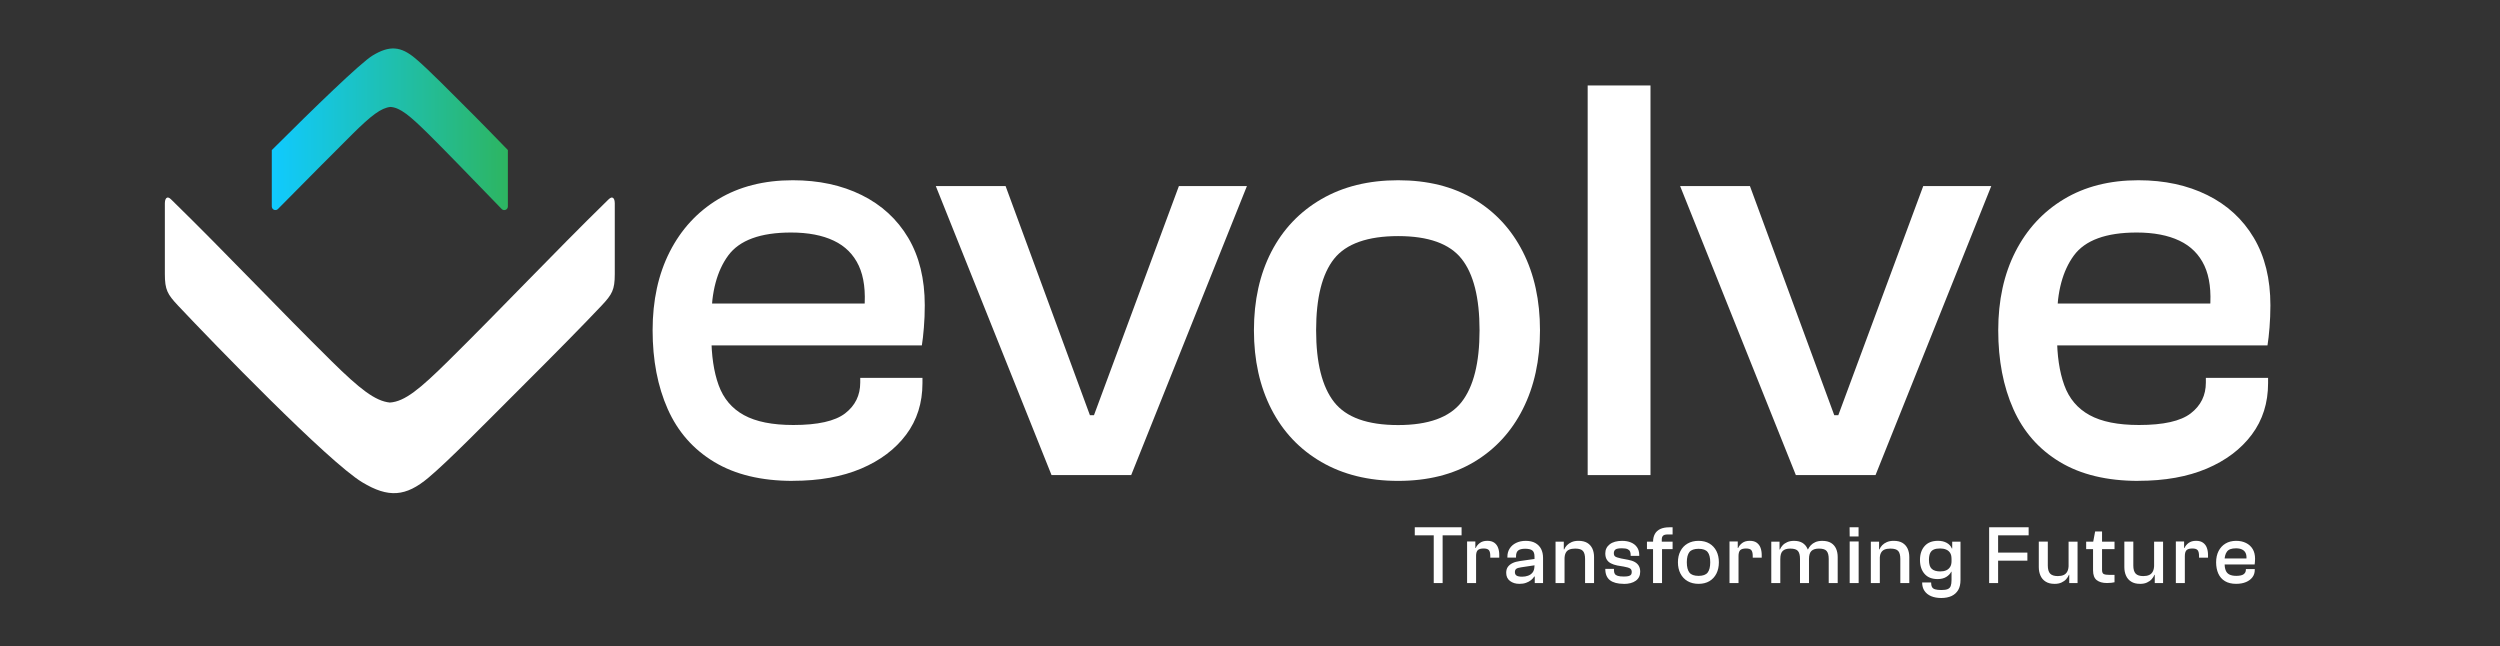
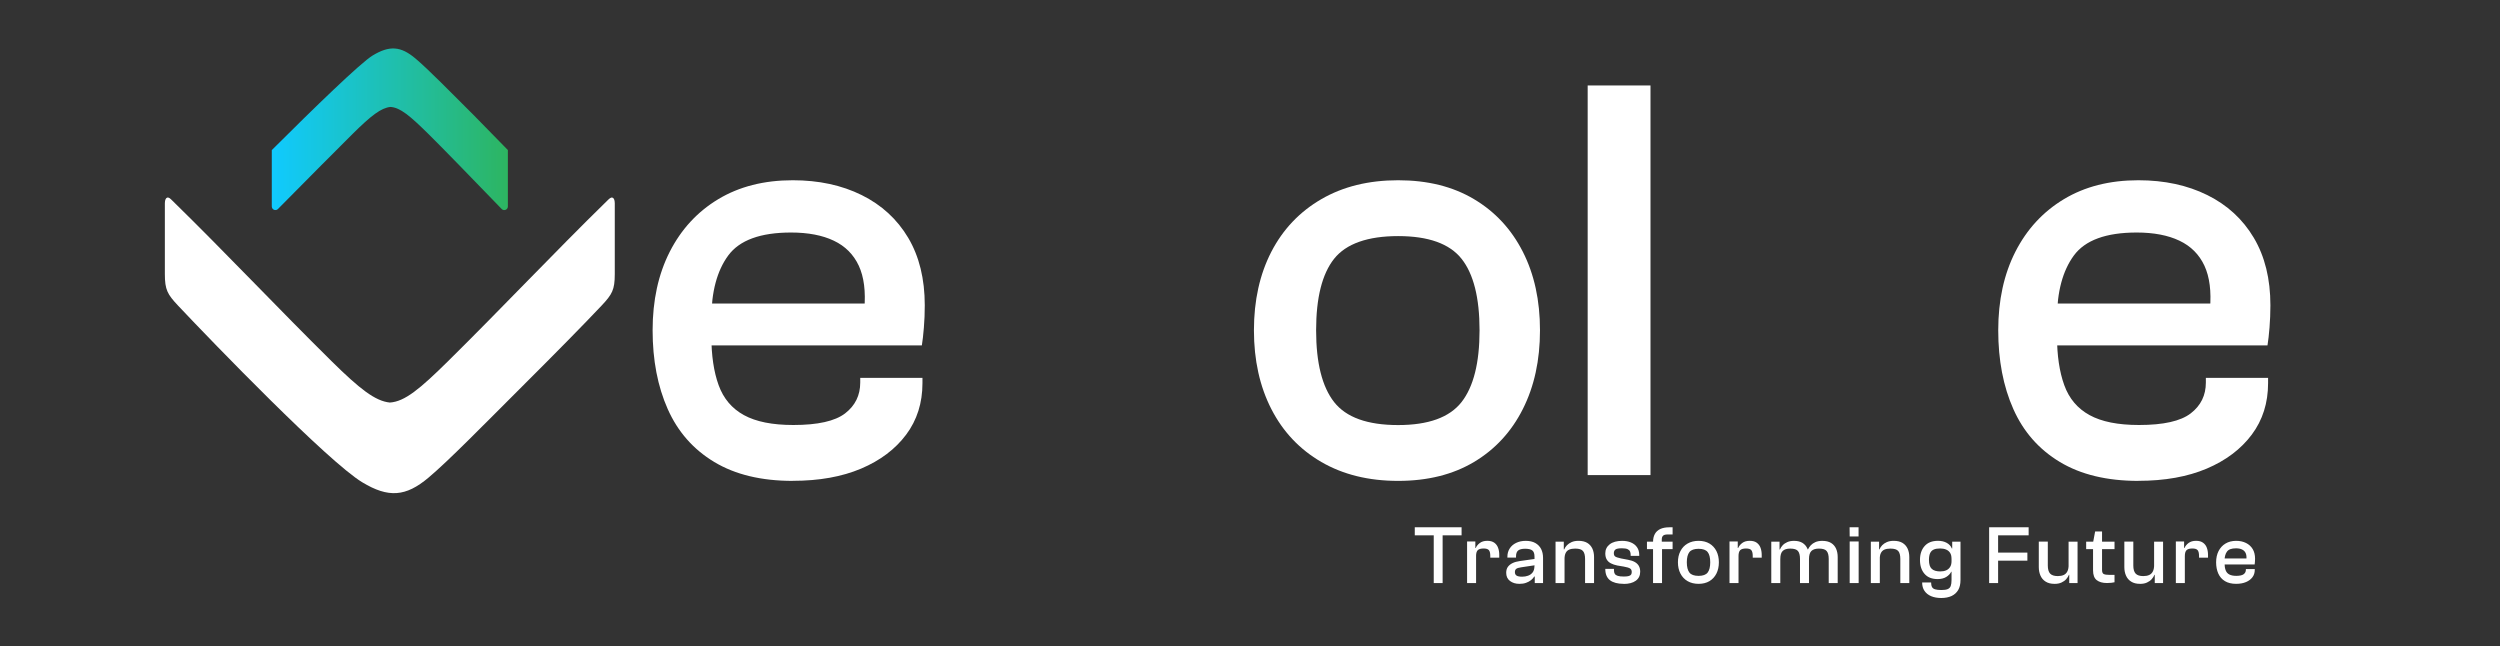
<svg xmlns="http://www.w3.org/2000/svg" id="Layer_1" data-name="Layer 1" viewBox="0 0 1176 304">
  <rect x="0" y="0" width="1176" height="304" fill="#333333" stroke="none" />
  <defs>
    <style>
      .cls-1, .cls-2 {
        fill: #fff;
      }

      .cls-2, .cls-3 {
        fill-rule: evenodd;
      }

      .cls-3 {
        fill: url(#linear-gradient);
      }
    </style>
    <linearGradient id="linear-gradient" x1="127.84" y1="60.81" x2="238.9" y2="60.81" gradientUnits="userSpaceOnUse">
      <stop offset="0" stop-color="#10caff" />
      <stop offset="1" stop-color="#2db561" />
    </linearGradient>
  </defs>
  <path class="cls-1" d="M372.91,226.21c-14.77,0-27.08-2.96-36.92-8.89-9.86-5.93-17.14-14.22-21.89-24.89-4.73-10.66-7.11-23.02-7.11-37.06s2.68-26.35,8.06-36.94c5.39-10.57,13-18.83,22.84-24.75,9.86-5.93,21.53-8.89,35.02-8.89,12.22,0,23.03,2.32,32.42,6.97,9.39,4.65,16.68,11.35,21.89,20.1,5.19,8.76,7.79,19.33,7.79,31.73,0,3.65-.13,7.15-.42,10.53-.27,3.37-.59,6.16-.95,8.34h-112.7v-19.69h88.63l-3,2.72c.72-8.38-.15-15.22-2.6-20.51-2.47-5.28-6.38-9.21-11.76-11.76-5.38-2.56-12.08-3.84-20.1-3.84-14.4,0-24.26,3.61-29.55,10.81-5.28,7.2-7.93,17.1-7.93,29.68v8.21c0,9.12,1.14,16.82,3.42,23.11,2.28,6.29,6.24,10.98,11.9,14.08,5.65,3.11,13.4,4.65,23.24,4.65,11.49,0,19.61-1.82,24.36-5.47,4.73-3.65,7.11-8.48,7.11-14.5v-2.19h29.27v2.47c0,9.29-2.55,17.37-7.66,24.21-5.11,6.84-12.16,12.16-21.2,16-9.03,3.82-19.73,5.74-32.14,5.74h0Z" />
-   <polygon class="cls-1" points="532.11 223.48 494.64 223.48 440.2 87.53 473.03 87.53 512.69 195.3 514.61 195.3 554.55 87.53 586.55 87.53 532.11 223.48" />
  <path class="cls-1" d="M657.68,226.21c-13.87,0-25.9-2.96-36.12-8.89-10.21-5.93-18.05-14.22-23.52-24.89-5.46-10.66-8.19-23.02-8.19-37.06s2.74-26.35,8.19-36.94c5.47-10.57,13.32-18.83,23.52-24.75,10.22-5.93,22.25-8.89,36.12-8.89s25.75,2.96,35.69,8.89c9.94,5.91,17.6,14.18,22.97,24.75,5.39,10.58,8.07,22.89,8.07,36.94s-2.68,26.39-8.07,37.06c-5.38,10.68-13.04,18.96-22.97,24.89-9.94,5.93-21.83,8.89-35.69,8.89h0ZM657.68,199.95c14.22,0,24.16-3.59,29.82-10.8,5.65-7.22,8.48-18.47,8.48-33.78s-2.83-26.54-8.48-33.65c-5.66-7.11-15.6-10.66-29.82-10.66s-24.44,3.55-30.1,10.66c-5.65,7.11-8.48,18.33-8.48,33.65s2.83,26.57,8.48,33.78c5.66,7.2,15.68,10.8,30.1,10.8h0Z" />
  <rect class="cls-1" x="746.84" y="40.2" width="29.55" height="183.28" />
-   <polygon class="cls-1" points="882.25 223.48 844.77 223.48 790.33 87.53 823.17 87.53 862.83 195.3 864.74 195.3 904.69 87.53 936.69 87.53 882.25 223.48" />
  <path class="cls-1" d="M1005.89,226.21c-14.77,0-27.08-2.96-36.92-8.89-9.86-5.93-17.15-14.22-21.89-24.89-4.75-10.66-7.11-23.02-7.11-37.06s2.68-26.35,8.06-36.94c5.38-10.57,13-18.83,22.84-24.75,9.86-5.93,21.53-8.89,35.02-8.89,12.22,0,23.03,2.32,32.42,6.97,9.39,4.65,16.68,11.35,21.88,20.1,5.2,8.76,7.81,19.33,7.81,31.73,0,3.65-.15,7.15-.42,10.53-.27,3.37-.59,6.16-.95,8.34h-112.7v-19.69h88.63l-3,2.72c.72-8.38-.15-15.22-2.6-20.51-2.47-5.28-6.38-9.21-11.76-11.76-5.38-2.56-12.08-3.84-20.1-3.84-14.4,0-24.26,3.61-29.55,10.81-5.28,7.2-7.93,17.1-7.93,29.68v8.21c0,9.12,1.14,16.82,3.42,23.11,2.27,6.29,6.24,10.98,11.9,14.08,5.65,3.11,13.4,4.65,23.24,4.65,11.49,0,19.61-1.82,24.34-5.47,4.75-3.65,7.12-8.48,7.12-14.5v-2.19h29.27v2.47c0,9.29-2.55,17.37-7.66,24.21-5.11,6.84-12.18,12.16-21.2,16-9.03,3.82-19.73,5.74-32.14,5.74h0Z" />
  <path class="cls-2" d="M170.39,226.86c-16.11-9.75-70.01-65.45-86.66-83.13-4.96-5.28-6.18-7.42-6.18-14.78v-33.36c0-1.62.52-2.49,1.1-2.63.83-.19,1.42.42,2.49,1.48,25.32,24.77,49.62,50.58,74.84,75.47,13.17,13,20.51,18.76,27.39,19.45,7.01-.42,14.22-6.45,27.39-19.45,25.21-24.89,49.52-50.7,74.84-75.47,1.09-1.06,1.68-1.66,2.49-1.48.58.13,1.1,1.01,1.1,2.63v33.36c0,7.36-1.22,9.5-6.18,14.78-8.24,8.74-21.71,22.45-39.03,39.7-16.38,16.34-32.85,33.21-42.42,41.26-10.68,8.99-18.84,9.62-31.17,2.17h0Z" />
  <path class="cls-1" d="M678.61,274.26h-4.18v-26.22h4.18v26.22ZM687.53,251.83h-22.02v-3.8h22.02v3.8ZM694.34,274.26h-4.22v-19.57h3.88v5.43l.35.2v13.94ZM694.34,261.57h-.98v-3.8h.83c.39-.91,1.03-1.7,1.93-2.36.9-.67,2.07-1.01,3.5-1.01s2.48.31,3.31.9c.82.6,1.41,1.39,1.77,2.39.38.99.55,2.11.55,3.33v1.3h-4.22v-.79c0-1.3-.21-2.21-.66-2.74-.44-.52-1.29-.78-2.51-.78s-2.19.27-2.72.79c-.54.54-.8,1.46-.8,2.76h0ZM725.85,274.26h-3.9v-3.84l-.12-1.06v-7.48c0-1.45-.35-2.44-1.05-2.96-.68-.52-1.8-.79-3.34-.79s-2.64.28-3.31.83c-.66.55-.99,1.46-.99,2.74v.59h-4.06v-.4c0-1.45.35-2.75,1.07-3.86.71-1.13,1.72-2.01,3.02-2.64,1.29-.64,2.79-.97,4.52-.97,1.82,0,3.33.34,4.53,1.02,1.19.68,2.11,1.61,2.72,2.8.6,1.18.91,2.59.91,4.2v11.83ZM714.7,274.64c-1.76,0-3.22-.46-4.4-1.35-1.19-.9-1.78-2.19-1.78-3.85,0-1.1.25-2.01.76-2.75.51-.72,1.25-1.33,2.21-1.8.95-.47,2.13-.79,3.51-.98l7.2-1.02v2.98l-6.57.98c-1.13.16-1.9.39-2.35.71-.44.31-.67.83-.67,1.56,0,.76.27,1.31.8,1.65.54.34,1.41.51,2.64.51.94,0,1.85-.15,2.72-.46.87-.3,1.6-.8,2.17-1.53.56-.71.86-1.72.86-3.03l.55,4.98-.63-.04c-.36.6-.87,1.15-1.5,1.68-.64.52-1.42.95-2.33,1.27-.91.34-1.99.5-3.21.5h0ZM749.84,274.26h-4.22v-11.32c0-1.72-.32-2.96-.98-3.73-.64-.78-1.88-1.15-3.67-1.15-1.15,0-2.09.16-2.82.48-.74.32-1.29.84-1.65,1.57-.36.71-.55,1.69-.55,2.91h-.74l-.35-4.57h.94c.28-.71.71-1.35,1.29-1.96.58-.6,1.31-1.1,2.21-1.49.9-.39,1.97-.59,3.23-.59,1.69,0,3.07.34,4.14.98,1.07.66,1.86,1.56,2.39,2.7.52,1.15.78,2.47.78,3.96v12.22ZM735.95,274.26h-4.22v-19.46h3.88v5.83l.35.2v13.43ZM763.78,274.64c-2.84,0-4.99-.58-6.45-1.7-1.46-1.14-2.2-2.9-2.2-5.27v-.08h4.08v.71c0,.68.13,1.23.4,1.66.28.43.75.74,1.42.94.66.2,1.61.3,2.83.3,1.05,0,1.84-.08,2.37-.25.52-.17.89-.42,1.07-.72.17-.31.27-.71.27-1.18,0-.78-.27-1.33-.82-1.66-.55-.32-1.53-.62-2.94-.87l-3.04-.51c-1.15-.24-2.15-.56-3-1.01-.84-.43-1.5-1.02-1.96-1.8-.46-.76-.68-1.74-.68-2.91,0-1.74.7-3.17,2.08-4.25,1.38-1.07,3.34-1.62,5.87-1.62,1.53,0,2.91.25,4.1.75,1.21.5,2.16,1.23,2.86,2.23.71.99,1.06,2.23,1.06,3.72v.35h-4.04v-.47c0-.62-.09-1.17-.31-1.62-.21-.46-.6-.8-1.18-1.07-.56-.25-1.45-.39-2.62-.39-1.54,0-2.56.19-3.06.59-.5.39-.74.97-.74,1.72s.23,1.29.68,1.58c.46.31,1.37.59,2.72.89l3.33.63c1.25.23,2.29.58,3.13,1.05.83.47,1.48,1.09,1.9,1.84.43.76.64,1.66.64,2.71,0,1.82-.68,3.23-2.05,4.24-1.37,1.01-3.29,1.52-5.74,1.52h0ZM781.83,274.26h-4.24v-19.3c0-1.52.3-2.78.87-3.8.56-1.02,1.42-1.8,2.56-2.33,1.13-.52,2.53-.79,4.2-.79h1.57v3.37h-2.35c-.94,0-1.64.17-2.08.54-.44.38-.66.97-.66,1.81v1.72l.12,1.02v17.77ZM786.79,258.32h-12.06v-3.53h12.06v3.53ZM799.01,274.64c-1.99,0-3.7-.43-5.16-1.27-1.46-.84-2.59-2.04-3.37-3.57-.79-1.52-1.18-3.29-1.18-5.3s.39-3.77,1.18-5.28c.78-1.52,1.9-2.7,3.37-3.54,1.46-.84,3.18-1.27,5.16-1.27s3.69.43,5.11,1.27c1.42.84,2.51,2.03,3.29,3.54.76,1.52,1.15,3.27,1.15,5.28s-.39,3.78-1.15,5.3c-.78,1.53-1.86,2.72-3.29,3.57-1.42.84-3.12,1.27-5.11,1.27h0ZM799.01,270.89c2.03,0,3.46-.52,4.27-1.56.8-1.03,1.21-2.64,1.21-4.83s-.4-3.8-1.21-4.81c-.8-1.02-2.24-1.53-4.27-1.53s-3.5.51-4.31,1.53c-.8,1.02-1.22,2.63-1.22,4.81s.42,3.8,1.22,4.83c.8,1.03,2.24,1.56,4.31,1.56h0ZM817.8,274.26h-4.24v-19.57h3.88v5.43l.36.2v13.94ZM817.8,261.57h-.98v-3.8h.82c.39-.91,1.03-1.7,1.93-2.36.9-.67,2.07-1.01,3.5-1.01s2.49.31,3.31.9c.82.6,1.42,1.39,1.78,2.39.36.99.55,2.11.55,3.33v1.3h-4.22v-.79c0-1.3-.23-2.21-.67-2.74-.44-.52-1.27-.78-2.51-.78s-2.19.27-2.72.79c-.52.54-.79,1.46-.79,2.76h0ZM864.45,274.26h-4.22v-11.32c0-1.72-.32-2.96-.97-3.73-.63-.78-1.84-1.15-3.62-1.15-1.58,0-2.76.36-3.54,1.11-.76.74-1.15,2-1.15,3.77l-.74.08-.35-4.57h.62c.32-.68.75-1.33,1.31-1.94.56-.6,1.29-1.11,2.17-1.5s1.97-.59,3.25-.59c1.69,0,3.07.34,4.13.98,1.06.66,1.84,1.56,2.35,2.7.51,1.15.76,2.47.76,3.96v12.22ZM837.45,274.26h-4.24v-19.46h3.88v5.83l.36.2v13.43ZM850.94,274.26h-4.22v-11.32c0-1.72-.32-2.96-.95-3.73-.64-.78-1.85-1.15-3.62-1.15-1.6,0-2.78.36-3.54,1.09-.78.74-1.15,1.99-1.15,3.76l-.75.12-.35-4.57h.94c.28-.71.71-1.35,1.27-1.96.56-.6,1.29-1.1,2.17-1.49.89-.39,1.94-.59,3.17-.59,1.65,0,2.98.34,4.01.98,1.03.66,1.8,1.56,2.29,2.7.5,1.15.74,2.47.74,3.96v12.22ZM874.27,252.34h-4.18l-.04-4.31h4.22v4.31ZM874.31,274.26h-4.22v-19.57h4.22v19.57ZM898.15,274.26h-4.24v-11.32c0-1.72-.32-2.96-.97-3.73-.66-.78-1.89-1.15-3.69-1.15-1.14,0-2.08.16-2.82.48-.72.32-1.27.84-1.64,1.57-.38.71-.55,1.69-.55,2.91h-.75l-.35-4.57h.94c.3-.71.72-1.35,1.29-1.96.58-.6,1.31-1.1,2.21-1.49.9-.39,1.98-.59,3.23-.59,1.69,0,3.08.34,4.14.98,1.07.66,1.86,1.56,2.39,2.7.52,1.15.79,2.47.79,3.96v12.22ZM884.26,274.26h-4.22v-19.46h3.88v5.83l.35.2v13.43ZM913.14,281.3c-1.82,0-3.41-.3-4.75-.86-1.34-.58-2.39-1.41-3.11-2.49-.74-1.07-1.1-2.4-1.1-3.97h4.22c0,.89.13,1.6.4,2.12.25.52.74.89,1.44,1.11.71.21,1.72.34,3.02.34s2.25-.15,2.94-.43c.68-.3,1.15-.78,1.41-1.45.25-.68.39-1.62.39-2.83v-12.9l.32-.51v-4.63h3.9v18.04c0,1.9-.36,3.49-1.09,4.72-.74,1.23-1.77,2.17-3.11,2.8-1.35.62-2.98.94-4.88.94h0ZM911.5,272.4c-2.7,0-4.75-.8-6.18-2.44-1.44-1.64-2.16-3.81-2.16-6.56s.74-4.92,2.2-6.55c1.46-1.64,3.55-2.45,6.3-2.45,1.58,0,2.95.32,4.1.97,1.14.63,1.94,1.52,2.39,2.64h.78l-.19,4.77h-.75c0-1.1-.21-2-.66-2.71-.44-.7-1.07-1.22-1.88-1.56-.82-.35-1.76-.51-2.83-.51-1.22,0-2.21.16-2.99.51-.76.34-1.33.9-1.7,1.69-.36.8-.55,1.86-.55,3.19,0,.99.11,1.84.32,2.52.2.7.54,1.25.98,1.66.44.43,1.01.72,1.68.93.68.2,1.46.3,2.35.3,1.07,0,2-.17,2.78-.52.79-.36,1.41-.89,1.85-1.6.44-.7.66-1.6.66-2.7h.86v4.98h-1.01c-.46.94-1.22,1.74-2.32,2.43-1.09.67-2.44,1.01-4.02,1.01h0ZM939.91,274.26h-4.22v-26.22h4.22v26.22ZM953.68,263.73h-16.7v-3.8h16.7v3.8ZM954.27,251.83h-17.29v-3.8h17.29v3.8ZM966.41,274.64c-1.66,0-3.06-.35-4.14-1.05-1.1-.68-1.9-1.62-2.43-2.82-.52-1.18-.79-2.51-.79-3.97v-12.02h4.24v11.24c0,1.74.36,3,1.09,3.8.74.78,1.93,1.17,3.61,1.17,1.09,0,2.01-.17,2.78-.52.75-.35,1.33-.91,1.72-1.69.39-.76.59-1.77.59-3.03h1.1v4.63h-.94c-.3.72-.72,1.42-1.31,2.07-.59.66-1.33,1.18-2.23,1.58-.9.42-2,.62-3.27.62h0ZM977.29,274.26h-3.92v-5.83l-.31-.2v-13.43h4.22v19.46ZM991.18,274.26c-2.13,0-3.77-.47-4.91-1.38s-1.7-2.44-1.7-4.61v-13.04l.98-5.23h3.25v18.08c0,1.01.25,1.66.76,1.93.51.27,1.44.42,2.76.42h2.35v3.47c-.39.11-.9.19-1.53.25-.63.07-1.27.11-1.96.11h0ZM994.67,258.32h-13.34v-3.53h13.34v3.53ZM1006.64,274.64c-1.66,0-3.06-.35-4.14-1.05-1.1-.68-1.9-1.62-2.43-2.82-.52-1.18-.78-2.51-.78-3.97v-12.02h4.22v11.24c0,1.74.36,3,1.09,3.8.74.78,1.93,1.17,3.61,1.17,1.09,0,2.03-.17,2.78-.52s1.33-.91,1.72-1.69c.39-.76.59-1.77.59-3.03h1.1v4.63h-.94c-.3.72-.72,1.42-1.31,2.07-.59.66-1.33,1.18-2.23,1.58-.9.42-2,.62-3.27.62h0ZM1017.52,274.26h-3.92v-5.83l-.31-.2v-13.43h4.22v19.46ZM1027.74,274.26h-4.22v-19.57h3.88v5.43l.35.2v13.94ZM1027.74,261.57h-.98v-3.8h.82c.4-.91,1.05-1.7,1.94-2.36.9-.67,2.07-1.01,3.5-1.01s2.48.31,3.3.9c.83.6,1.42,1.39,1.78,2.39.36.99.55,2.11.55,3.33v1.3h-4.22v-.79c0-1.3-.23-2.21-.67-2.74-.44-.52-1.27-.78-2.49-.78-1.29,0-2.19.27-2.72.79-.54.54-.8,1.46-.8,2.76h0ZM1051.9,274.64c-2.12,0-3.88-.43-5.28-1.27-1.41-.84-2.45-2.04-3.14-3.57-.67-1.52-1.02-3.29-1.02-5.3s.39-3.77,1.15-5.28c.78-1.52,1.86-2.7,3.27-3.54,1.41-.84,3.08-1.27,5.02-1.27,1.74,0,3.29.34,4.63,1.01,1.34.66,2.39,1.62,3.14,2.87.74,1.25,1.11,2.76,1.11,4.55,0,.51-.03,1.02-.07,1.5-.03.48-.08.89-.13,1.19h-16.12v-2.82h12.69l-.44.39c.11-1.21-.01-2.17-.36-2.94-.36-.75-.91-1.31-1.69-1.68-.76-.38-1.73-.55-2.87-.55-2.07,0-3.47.51-4.22,1.54-.76,1.03-1.14,2.44-1.14,4.25v1.17c0,1.3.16,2.41.5,3.31.32.9.89,1.57,1.69,2.01.82.44,1.92.67,3.33.67,1.65,0,2.82-.27,3.49-.79.68-.52,1.02-1.21,1.02-2.07v-.32h4.18v.36c0,1.33-.36,2.48-1.09,3.46-.74.98-1.74,1.74-3.04,2.28-1.29.55-2.82.83-4.59.83h0Z" />
-   <path class="cls-3" d="M222.77,54.1c-10.57-10.53-21.19-21.41-27.37-26.61-6.88-5.78-12.14-6.2-20.1-1.39-5.62,3.4-27.16,24.26-47.45,44.5v26.52c0,1.51,1.83,2.27,2.9,1.19,14.18-14.32,27.83-28.12,35.27-35.47,8.49-8.38,13.22-12.11,17.66-12.54,4.53.27,9.17,4.16,17.66,12.54,6.85,6.75,20.23,20.56,34.65,35.47,1.06,1.09,2.91.35,2.91-1.18v-26.55c-7.02-7.24-12.98-13.33-16.13-16.48Z" />
+   <path class="cls-3" d="M222.77,54.1c-10.57-10.53-21.19-21.41-27.37-26.61-6.88-5.78-12.14-6.2-20.1-1.39-5.62,3.4-27.16,24.26-47.45,44.5v26.52c0,1.51,1.83,2.27,2.9,1.19,14.18-14.32,27.83-28.12,35.27-35.47,8.49-8.38,13.22-12.11,17.66-12.54,4.53.27,9.17,4.16,17.66,12.54,6.85,6.75,20.23,20.56,34.65,35.47,1.06,1.09,2.91.35,2.91-1.18v-26.55Z" />
</svg>